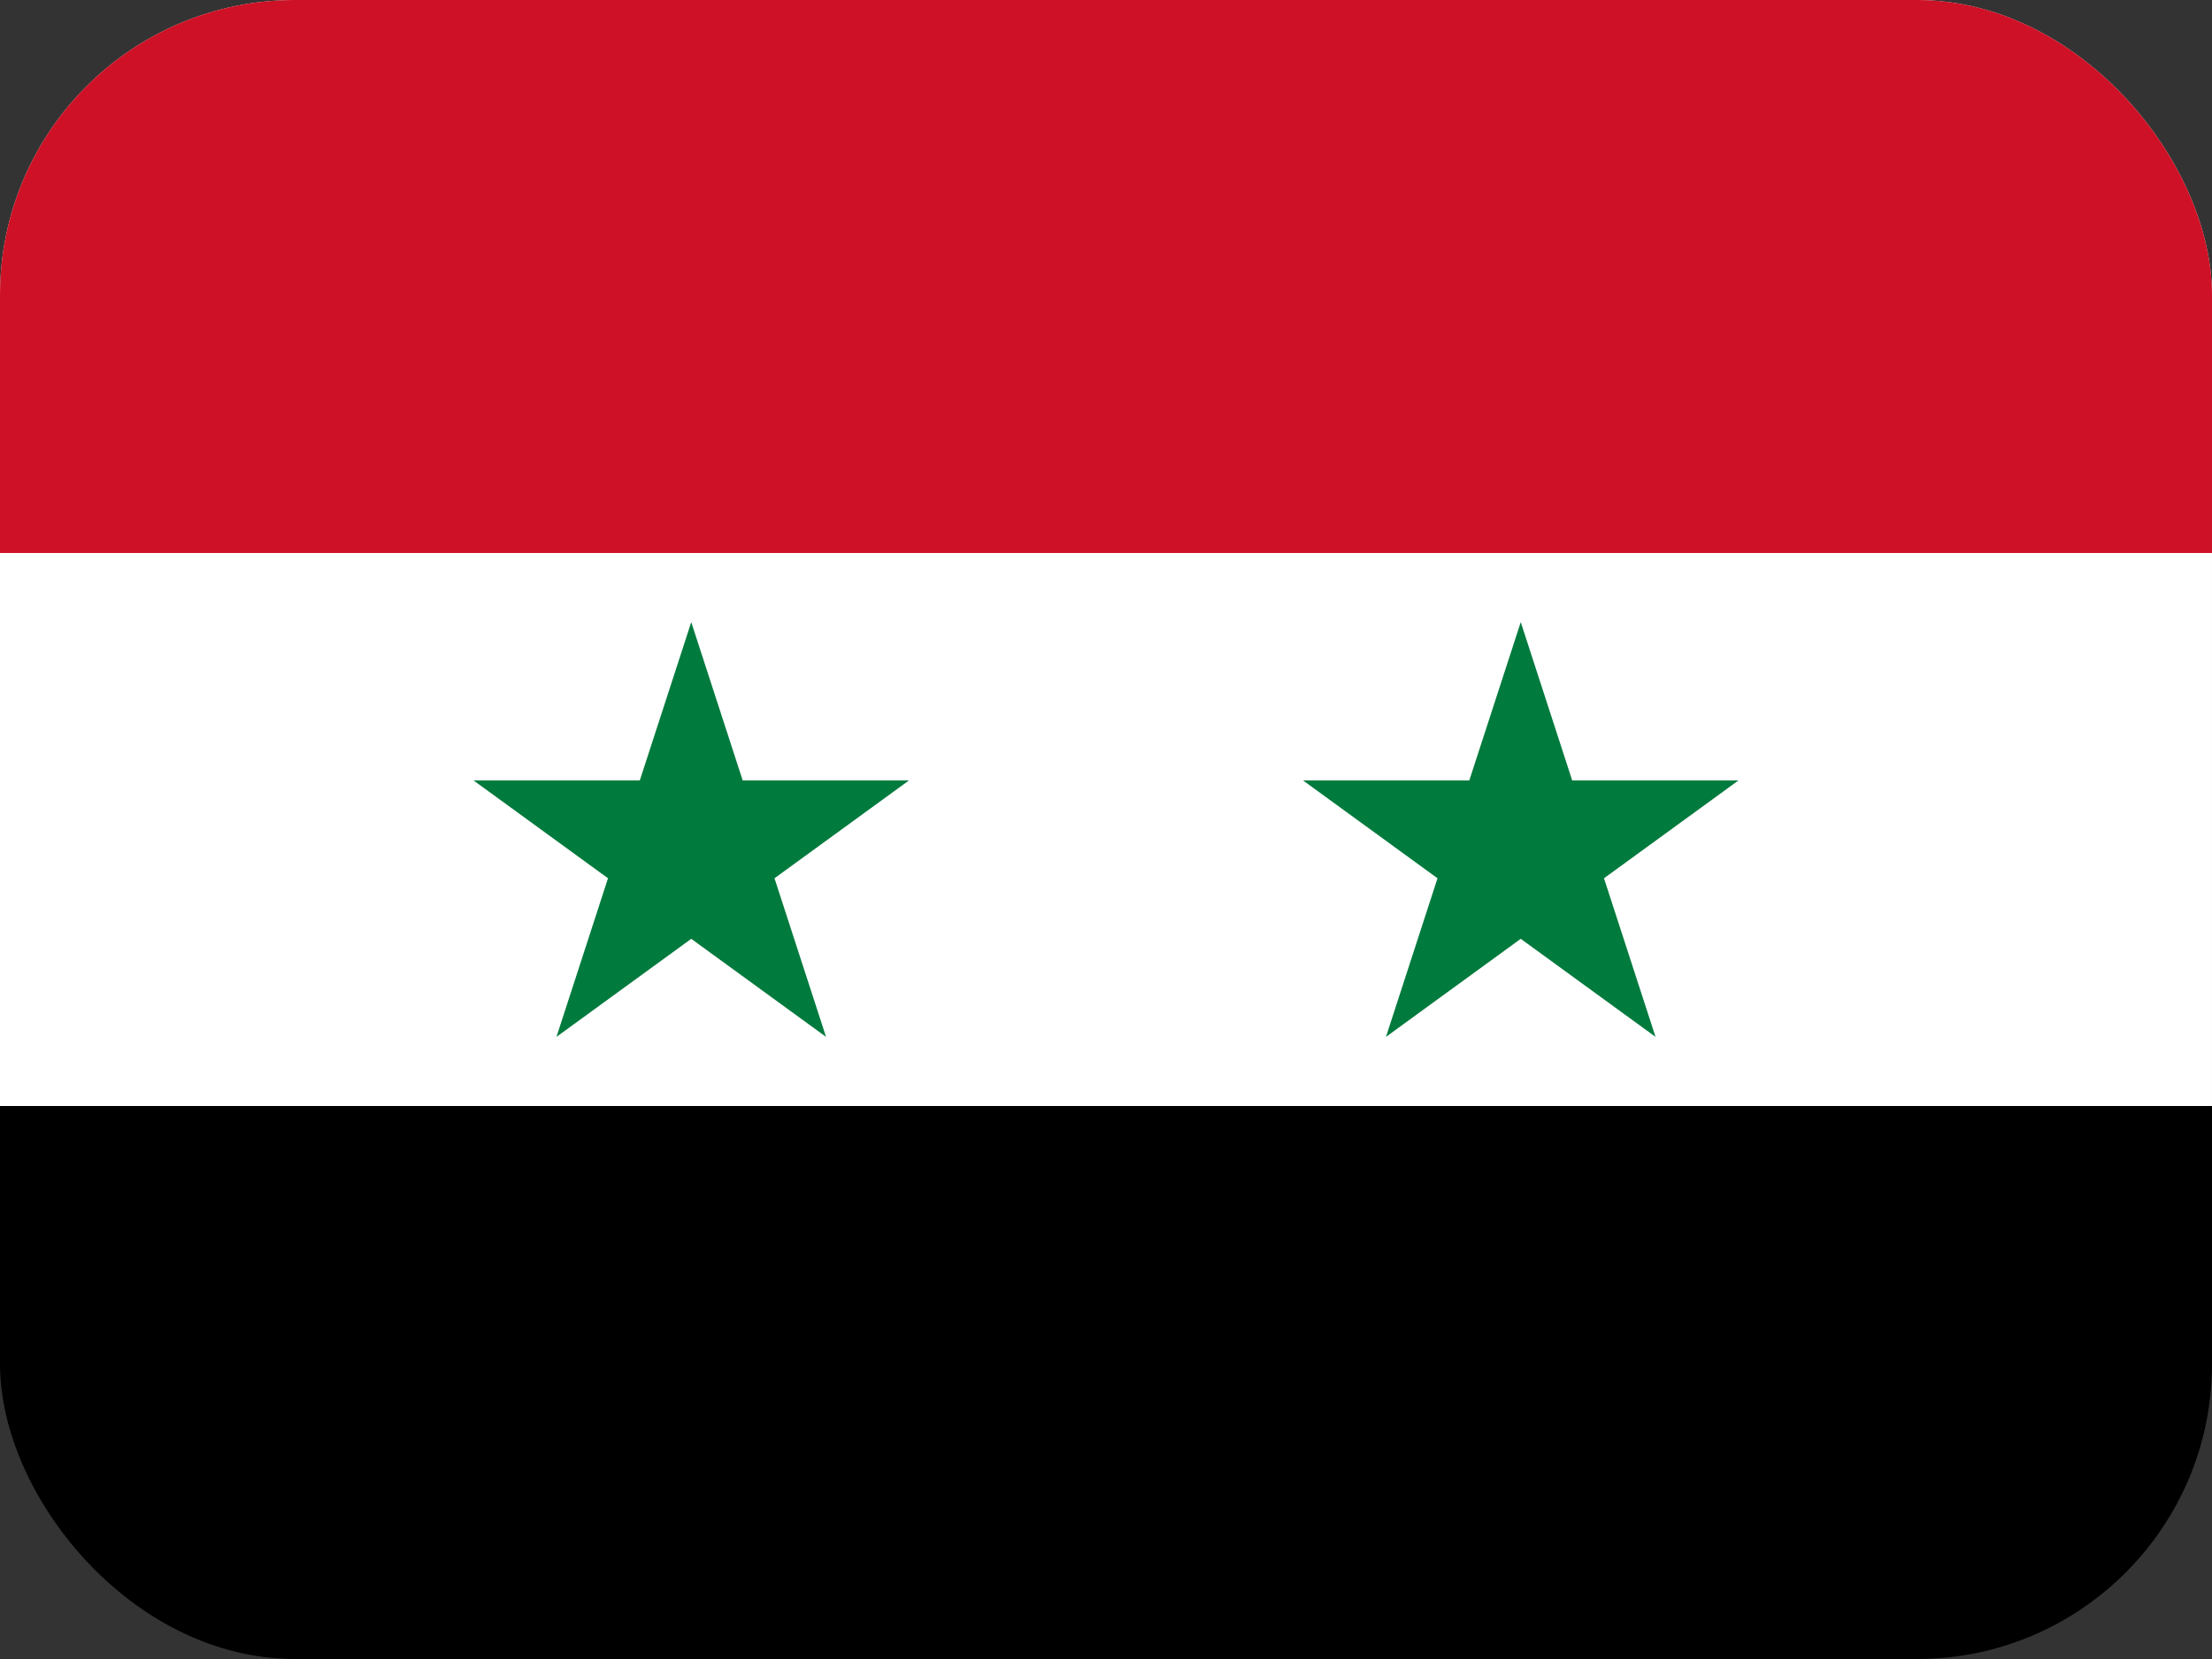
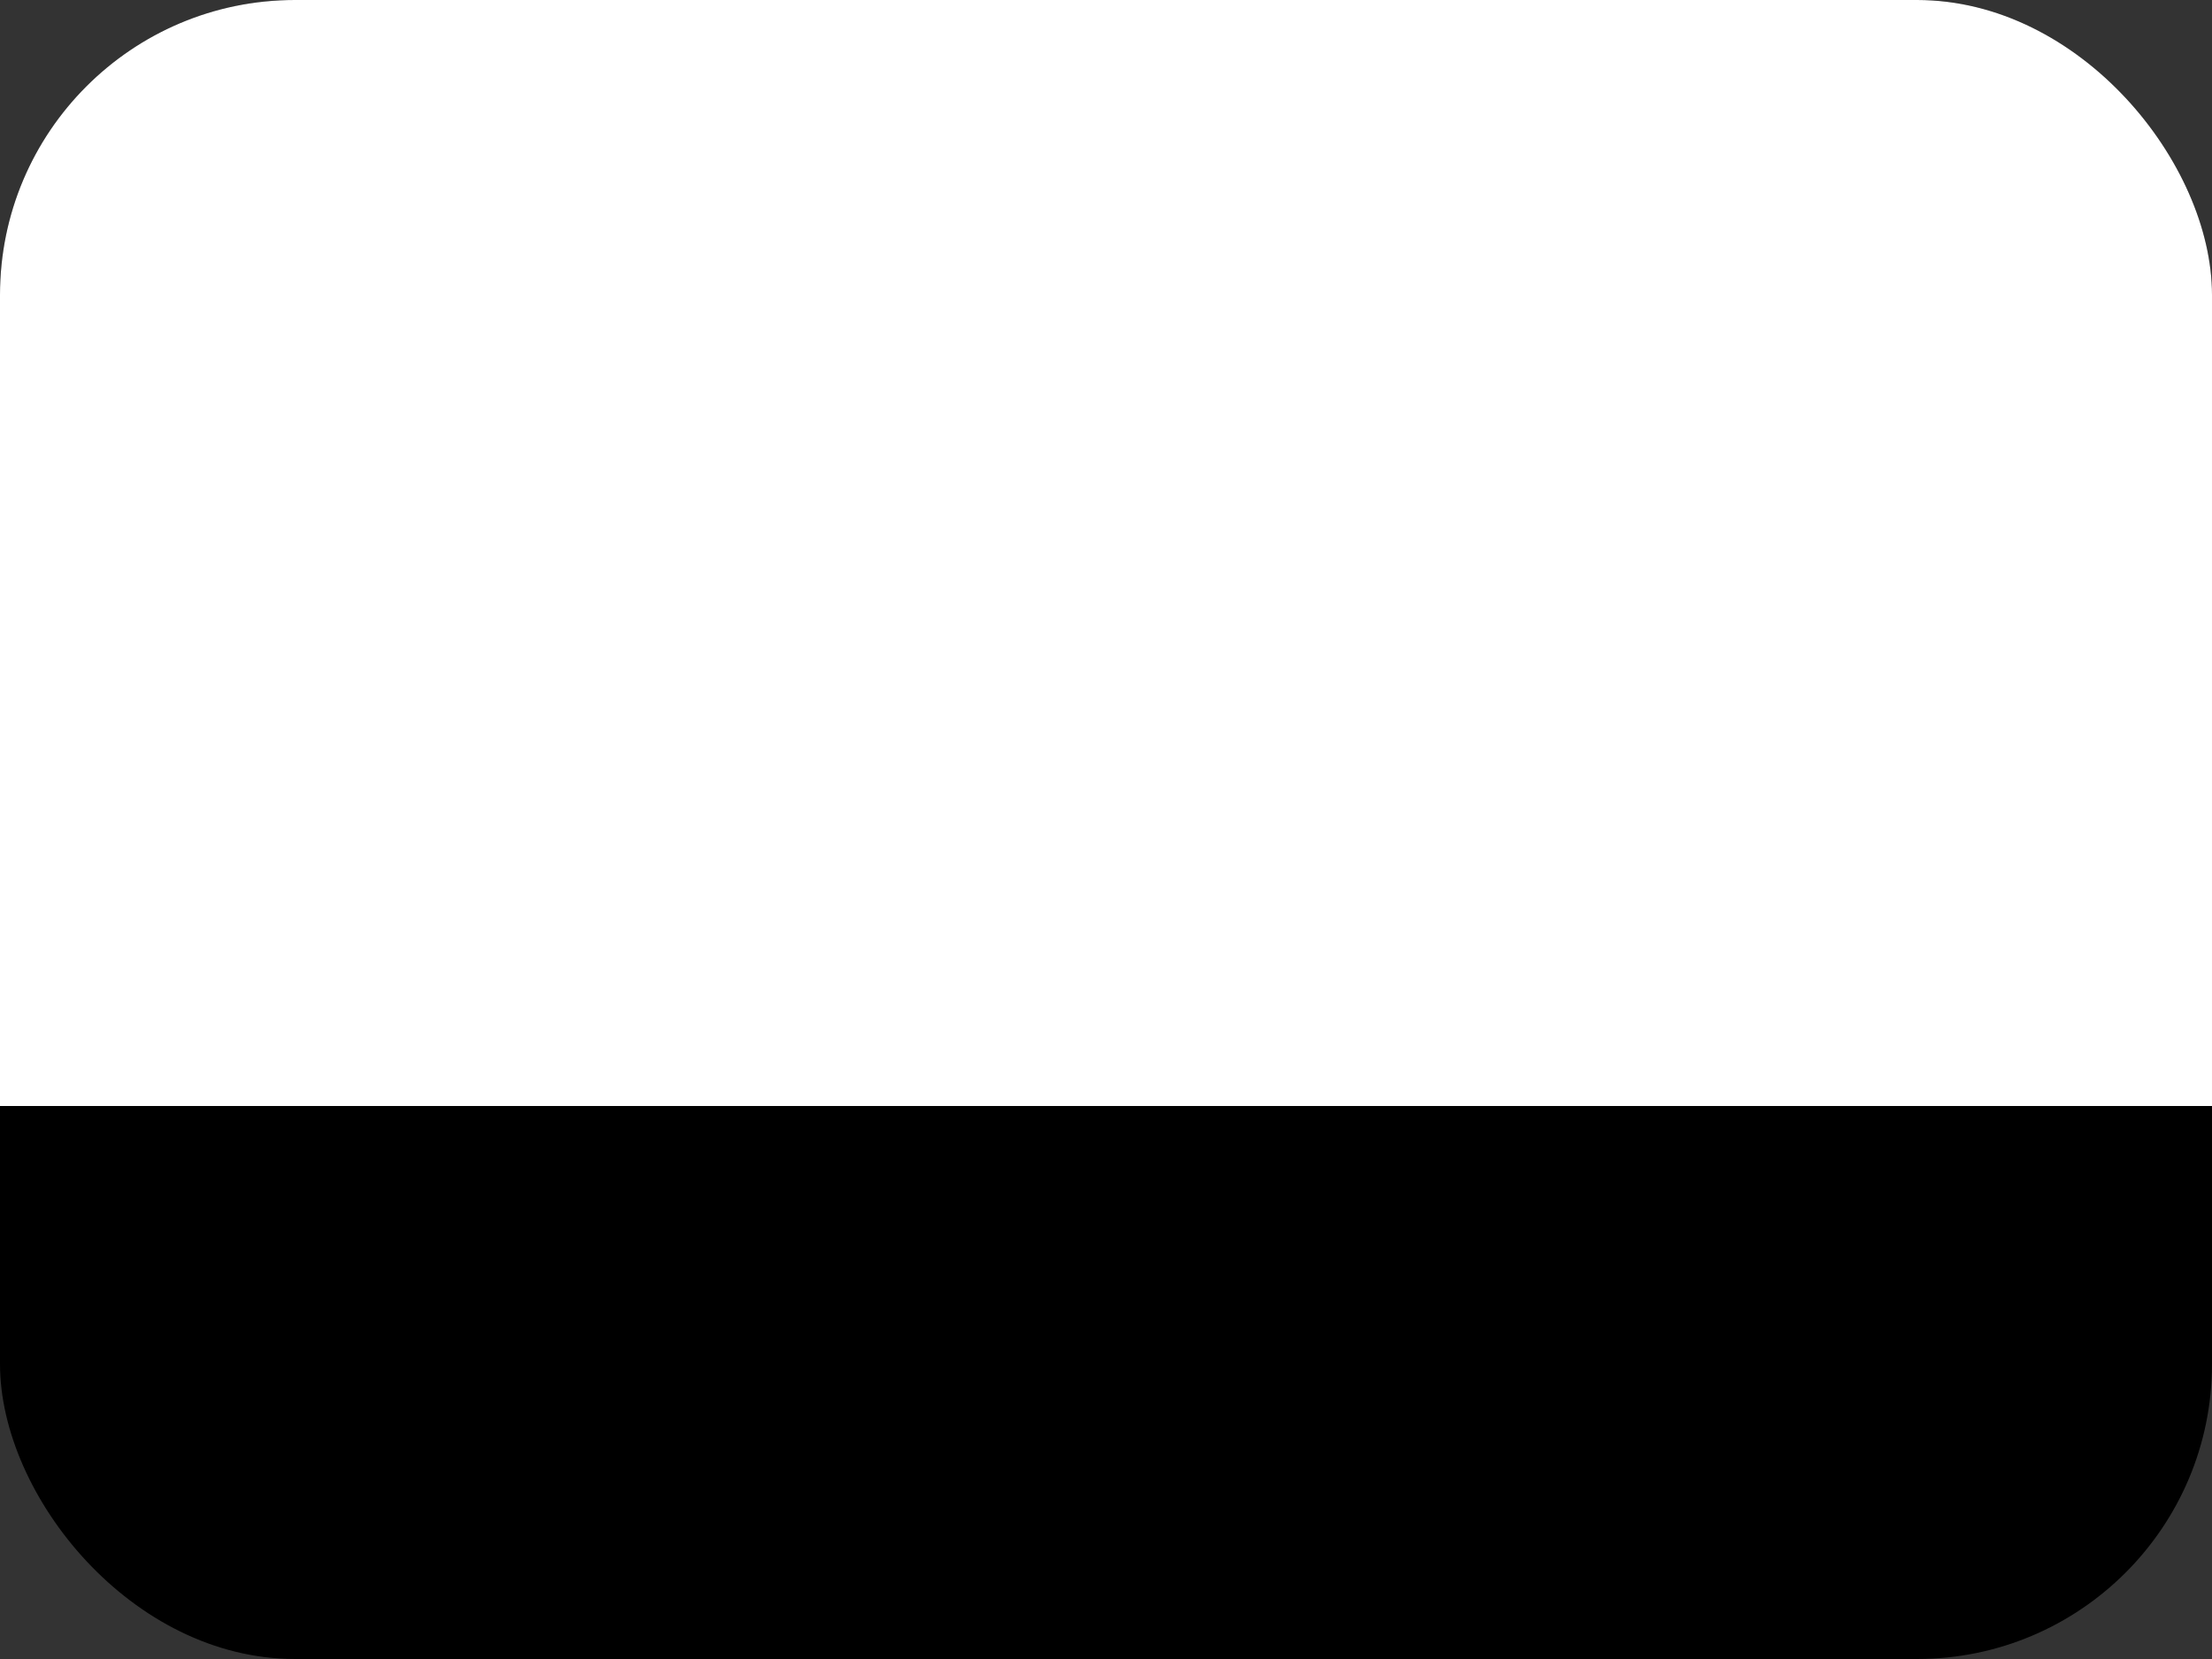
<svg xmlns="http://www.w3.org/2000/svg" width="60" height="45" viewBox="0 0 60 45" fill="none">
  <rect x="0" y="0" width="60" height="45" fill="#333333" stroke="none" />
  <g clip-path="url(#clip0_2714_18133)">
    <path d="M0 0H60V45H0V0Z" fill="black" />
    <path d="M0 0H60V30H0V0Z" fill="white" />
-     <path d="M0 0H60V15H0V0Z" fill="#CE1126" />
-     <path d="M15.094 28.125L18.75 16.875L22.406 28.125L12.844 21.169H24.656M37.594 28.125L41.25 16.875L44.906 28.125L35.344 21.169H47.156" fill="#007A3D" />
  </g>
  <defs>
    <clipPath id="clip0_2714_18133">
      <rect width="60" height="45" rx="8" fill="white" />
    </clipPath>
  </defs>
</svg>